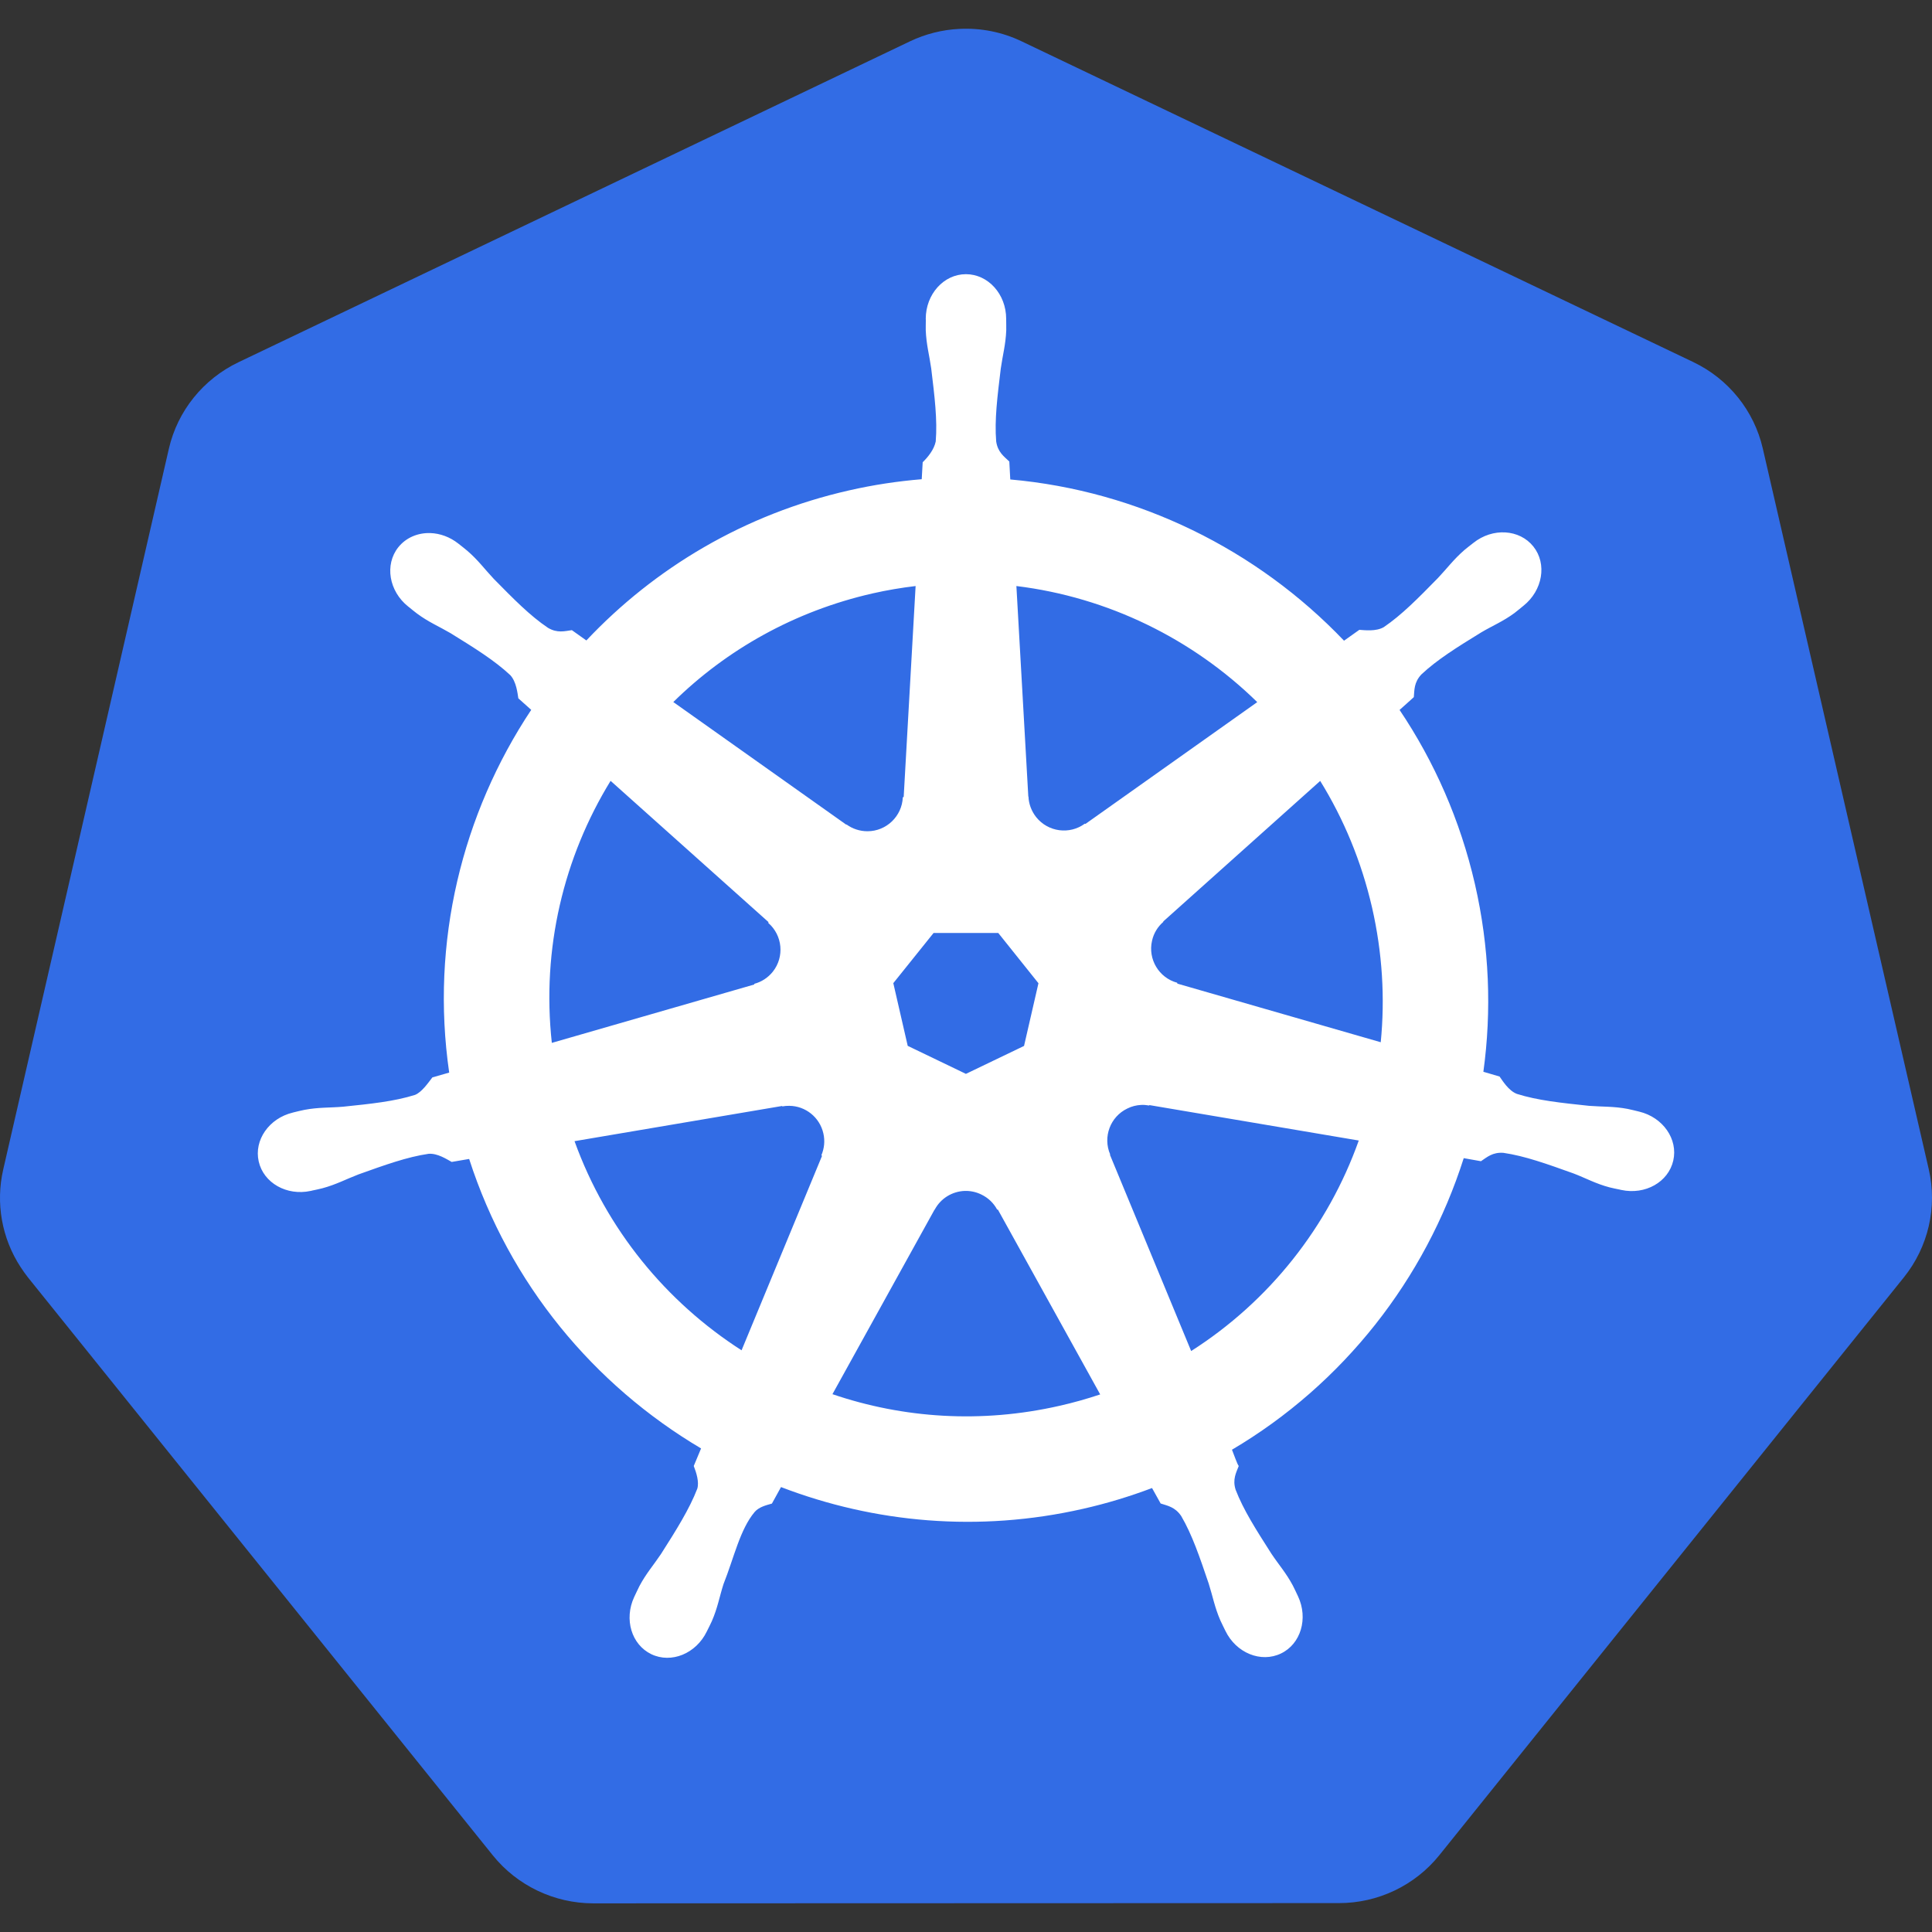
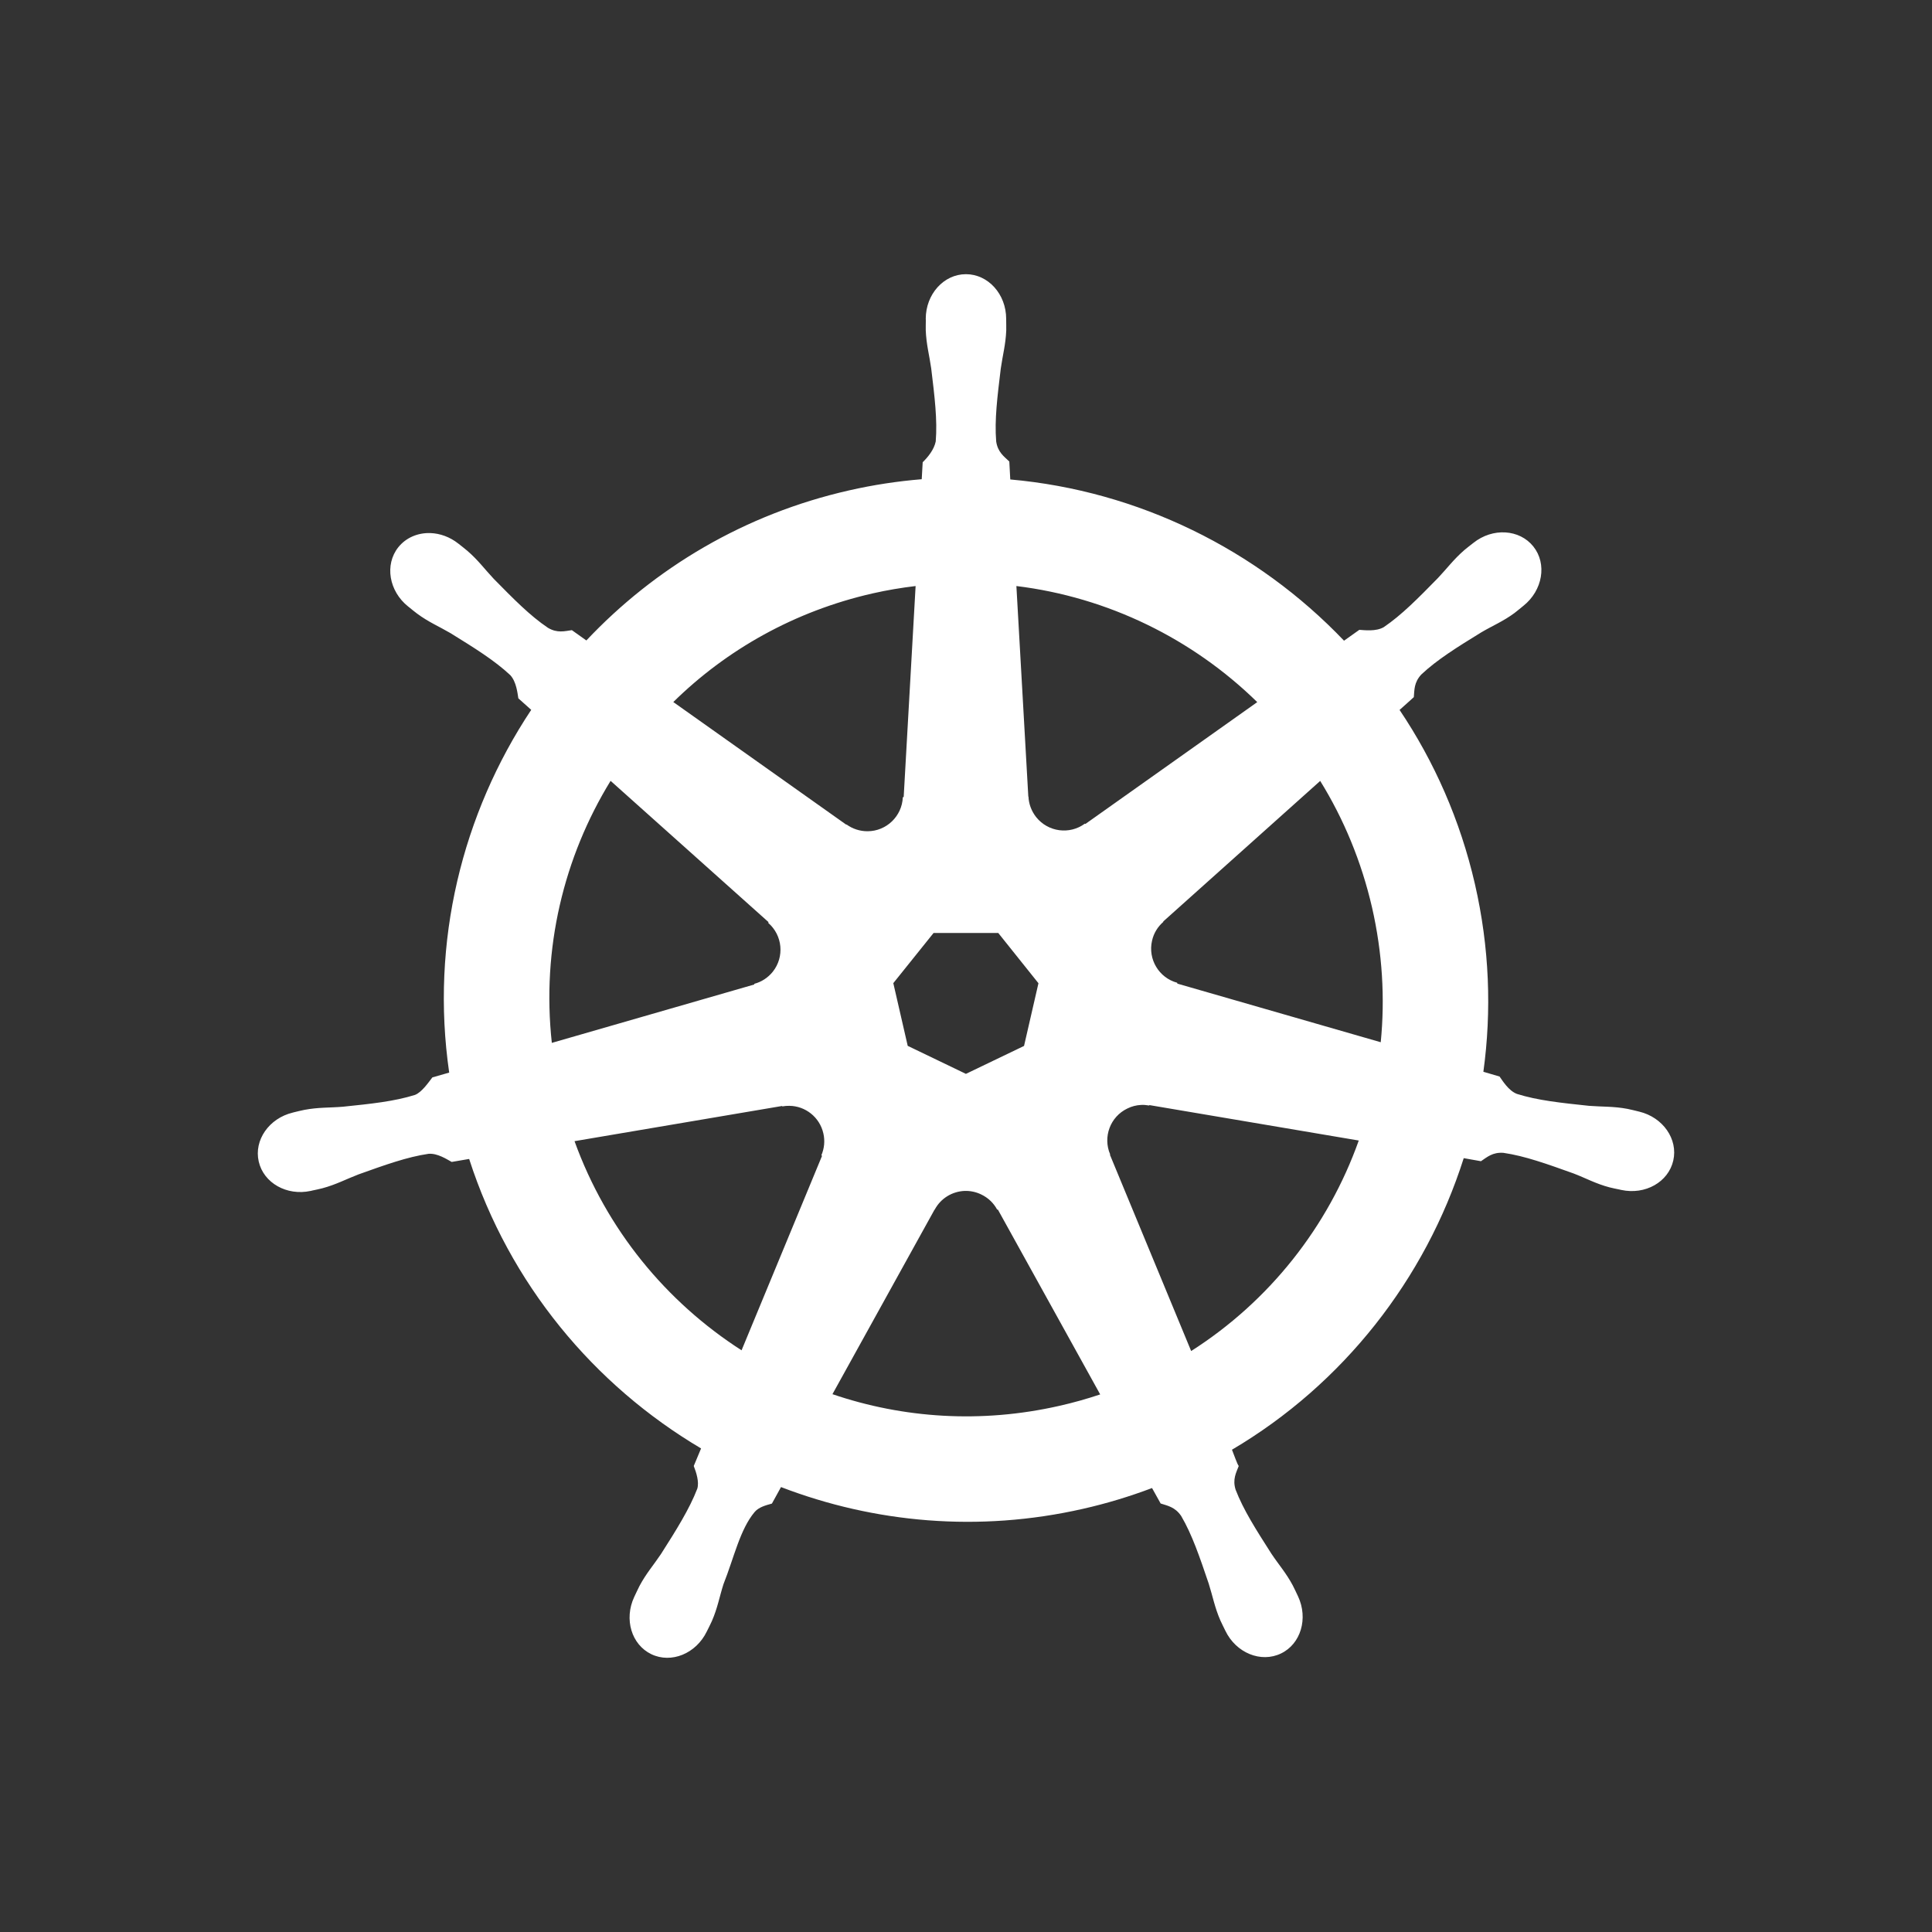
<svg xmlns="http://www.w3.org/2000/svg" role="img" viewBox="0 0 24 24" version="1.1">
  <rect x="0" y="0" width="24" height="24" fill="#333333" stroke="none" />
-   <path fill="#326ce5" d="M11.917,0.359C11.705,0.369 11.497,0.422 11.305,0.513L2.962,4.5C2.525,4.709 2.206,5.104 2.098,5.573L0.04,14.528C-0.056,14.945 0.022,15.383 0.257,15.742C0.285,15.785 0.315,15.827 0.347,15.868L6.122,23.048C6.425,23.424 6.885,23.644 7.37,23.644L16.631,23.641C17.116,23.642 17.576,23.423 17.879,23.047L23.652,15.866C23.954,15.489 24.068,14.996 23.96,14.526L21.898,5.571C21.79,5.102 21.472,4.707 21.035,4.498L12.69,0.513C12.45,0.398 12.184,0.345 11.917,0.359Z" />
  <path fill="#ffffff" d="M11.999,3.406C11.724,3.406 11.5,3.654 11.5,3.961C11.5,3.966 11.501,3.97 11.501,3.975C11.501,4.016 11.499,4.067 11.5,4.103C11.507,4.28 11.545,4.415 11.568,4.578C11.61,4.926 11.646,5.215 11.624,5.484C11.603,5.585 11.528,5.678 11.462,5.742L11.45,5.953C11.15,5.978 10.849,6.023 10.547,6.092C9.25,6.386 8.134,7.054 7.284,7.956C7.229,7.918 7.132,7.849 7.104,7.828C7.014,7.84 6.924,7.868 6.807,7.799C6.584,7.649 6.38,7.441 6.134,7.191C6.021,7.071 5.939,6.957 5.805,6.842C5.775,6.816 5.728,6.78 5.694,6.753C5.589,6.67 5.466,6.626 5.346,6.622C5.193,6.617 5.045,6.677 4.948,6.798C4.776,7.014 4.831,7.344 5.071,7.535C5.073,7.537 5.076,7.538 5.078,7.54C5.111,7.567 5.152,7.601 5.182,7.623C5.324,7.728 5.454,7.782 5.596,7.865C5.895,8.05 6.142,8.203 6.339,8.387C6.415,8.469 6.429,8.613 6.439,8.675L6.599,8.818C5.742,10.108 5.345,11.701 5.58,13.324L5.371,13.384C5.316,13.456 5.238,13.568 5.156,13.601C4.899,13.682 4.61,13.712 4.261,13.748C4.097,13.762 3.956,13.754 3.782,13.787C3.744,13.794 3.69,13.808 3.648,13.818C3.647,13.818 3.646,13.818 3.644,13.819C3.642,13.819 3.639,13.82 3.637,13.821C3.342,13.892 3.153,14.163 3.214,14.429C3.275,14.696 3.563,14.858 3.859,14.794C3.861,14.794 3.864,14.793 3.866,14.793C3.869,14.792 3.872,14.791 3.876,14.79C3.917,14.781 3.969,14.771 4.005,14.761C4.176,14.715 4.299,14.648 4.453,14.589C4.783,14.471 5.057,14.372 5.324,14.333C5.435,14.324 5.552,14.402 5.611,14.434L5.828,14.397C6.329,15.95 7.379,17.206 8.709,17.993L8.618,18.211C8.651,18.295 8.687,18.41 8.662,18.493C8.565,18.745 8.399,19.01 8.21,19.306C8.119,19.442 8.025,19.548 7.942,19.705C7.923,19.742 7.897,19.8 7.878,19.839C7.75,20.114 7.844,20.43 8.091,20.549C8.339,20.668 8.647,20.542 8.78,20.267C8.78,20.267 8.781,20.266 8.781,20.266C8.781,20.266 8.781,20.265 8.781,20.265C8.8,20.226 8.827,20.175 8.843,20.138C8.914,19.976 8.937,19.837 8.987,19.68C9.119,19.348 9.192,19 9.374,18.783C9.424,18.724 9.505,18.701 9.589,18.678L9.702,18.473C10.861,18.918 12.158,19.038 13.454,18.743C13.75,18.676 14.035,18.589 14.311,18.485C14.343,18.542 14.402,18.65 14.418,18.677C14.503,18.705 14.596,18.719 14.673,18.832C14.809,19.064 14.902,19.339 15.015,19.672C15.065,19.829 15.089,19.967 15.16,20.13C15.176,20.166 15.203,20.218 15.222,20.258C15.355,20.534 15.664,20.66 15.913,20.54C16.159,20.422 16.253,20.105 16.125,19.831C16.106,19.791 16.08,19.734 16.06,19.696C15.977,19.54 15.883,19.435 15.792,19.298C15.603,19.002 15.446,18.757 15.349,18.505C15.309,18.376 15.356,18.295 15.388,18.211C15.369,18.189 15.328,18.067 15.304,18.009C16.686,17.193 17.705,15.891 18.183,14.387C18.248,14.398 18.36,14.418 18.397,14.425C18.472,14.375 18.541,14.311 18.676,14.321C18.943,14.36 19.217,14.459 19.547,14.577C19.701,14.636 19.824,14.705 19.995,14.75C20.031,14.76 20.083,14.769 20.124,14.778C20.128,14.779 20.131,14.78 20.134,14.781C20.136,14.782 20.139,14.782 20.141,14.782C20.438,14.846 20.725,14.684 20.786,14.417C20.847,14.151 20.658,13.88 20.363,13.809C20.321,13.799 20.26,13.783 20.218,13.775C20.044,13.742 19.903,13.75 19.739,13.737C19.39,13.7 19.101,13.67 18.844,13.589C18.739,13.549 18.665,13.424 18.628,13.373L18.427,13.314C18.531,12.557 18.503,11.77 18.322,10.982C18.139,10.187 17.817,9.46 17.386,8.819C17.438,8.772 17.536,8.686 17.563,8.66C17.571,8.571 17.564,8.477 17.657,8.378C17.854,8.193 18.101,8.04 18.4,7.856C18.542,7.772 18.673,7.719 18.815,7.614C18.847,7.59 18.891,7.552 18.925,7.525C19.164,7.334 19.22,7.004 19.048,6.789C18.876,6.573 18.542,6.553 18.303,6.744C18.269,6.771 18.222,6.806 18.192,6.832C18.058,6.948 17.975,7.062 17.862,7.181C17.616,7.432 17.412,7.64 17.189,7.791C17.092,7.847 16.95,7.828 16.886,7.824L16.696,7.959C15.613,6.824 14.138,6.097 12.55,5.956C12.546,5.89 12.54,5.77 12.538,5.733C12.473,5.671 12.395,5.618 12.375,5.484C12.353,5.215 12.39,4.926 12.432,4.578C12.455,4.415 12.493,4.28 12.5,4.103C12.501,4.063 12.499,4.004 12.499,3.961C12.499,3.654 12.275,3.406 11.999,3.406L11.999,3.406ZM11.374,7.28L11.226,9.899L11.215,9.905C11.205,10.139 11.012,10.326 10.776,10.326C10.679,10.326 10.589,10.295 10.516,10.242L10.512,10.244L8.364,8.721C9.024,8.072 9.869,7.592 10.842,7.371C11.019,7.331 11.197,7.301 11.374,7.28ZM12.626,7.28C13.762,7.419 14.813,7.934 15.618,8.722L13.484,10.235L13.476,10.232C13.287,10.371 13.02,10.336 12.872,10.151C12.812,10.075 12.78,9.986 12.776,9.896L12.774,9.895L12.626,7.28ZM7.585,9.7L9.546,11.454L9.544,11.465C9.721,11.619 9.747,11.886 9.6,12.071C9.539,12.147 9.458,12.198 9.371,12.221L9.369,12.23L6.855,12.955C6.727,11.785 7.003,10.648 7.585,9.7ZM16.4,9.701C16.692,10.173 16.912,10.701 17.044,11.273C17.173,11.838 17.206,12.402 17.152,12.947L14.626,12.219L14.623,12.208C14.397,12.147 14.258,11.916 14.311,11.686C14.332,11.591 14.383,11.511 14.451,11.452L14.45,11.447L16.4,9.701L16.4,9.701ZM11.597,11.59L12.401,11.59L12.9,12.214L12.721,12.993L11.999,13.34L11.276,12.992L11.097,12.213L11.597,11.59ZM14.173,13.726C14.207,13.724 14.241,13.727 14.275,13.733L14.279,13.728L16.879,14.168C16.499,15.237 15.77,16.163 14.797,16.783L13.788,14.345L13.791,14.341C13.698,14.125 13.791,13.872 14.005,13.77C14.059,13.743 14.116,13.729 14.173,13.726L14.173,13.726ZM9.806,13.737C10.004,13.739 10.182,13.877 10.228,14.079C10.25,14.174 10.239,14.267 10.204,14.35L10.211,14.36L9.212,16.774C8.278,16.174 7.535,15.277 7.137,14.176L9.715,13.739L9.719,13.744C9.748,13.739 9.777,13.736 9.806,13.737L9.806,13.737ZM11.983,14.794C12.053,14.792 12.123,14.806 12.189,14.838C12.277,14.88 12.344,14.946 12.387,15.026L12.396,15.026L13.667,17.322C13.502,17.377 13.333,17.425 13.159,17.464C12.187,17.685 11.219,17.618 10.341,17.319L11.609,15.027L11.611,15.027C11.687,14.884 11.831,14.8 11.983,14.794Z" />
</svg>